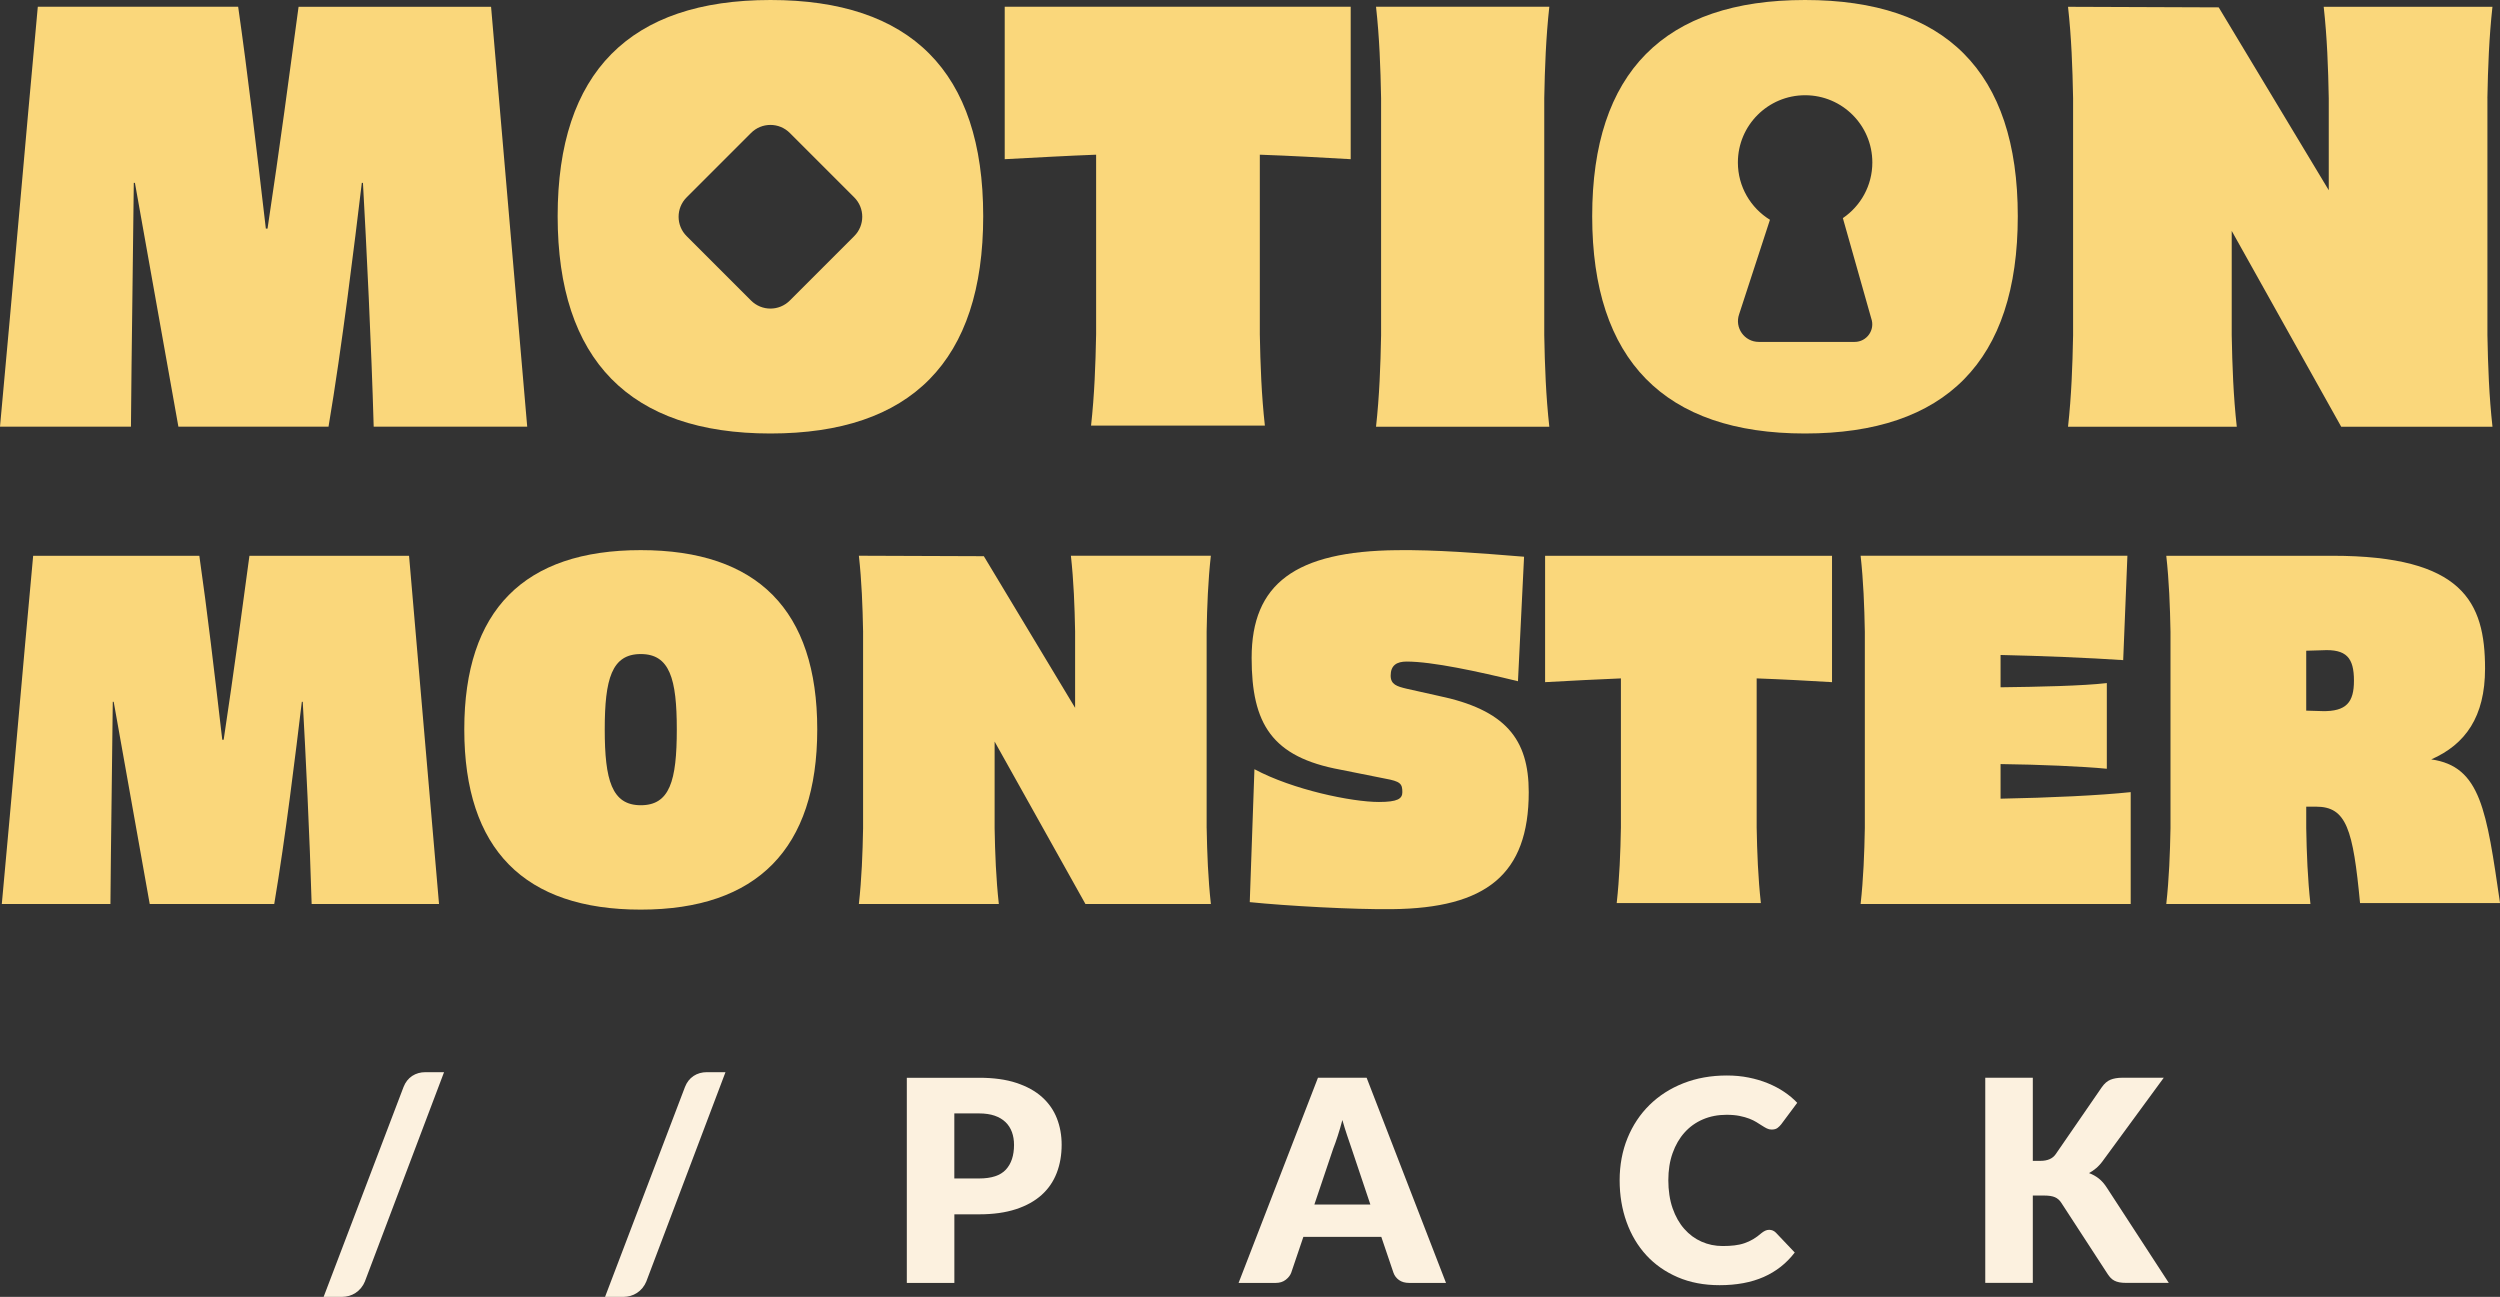
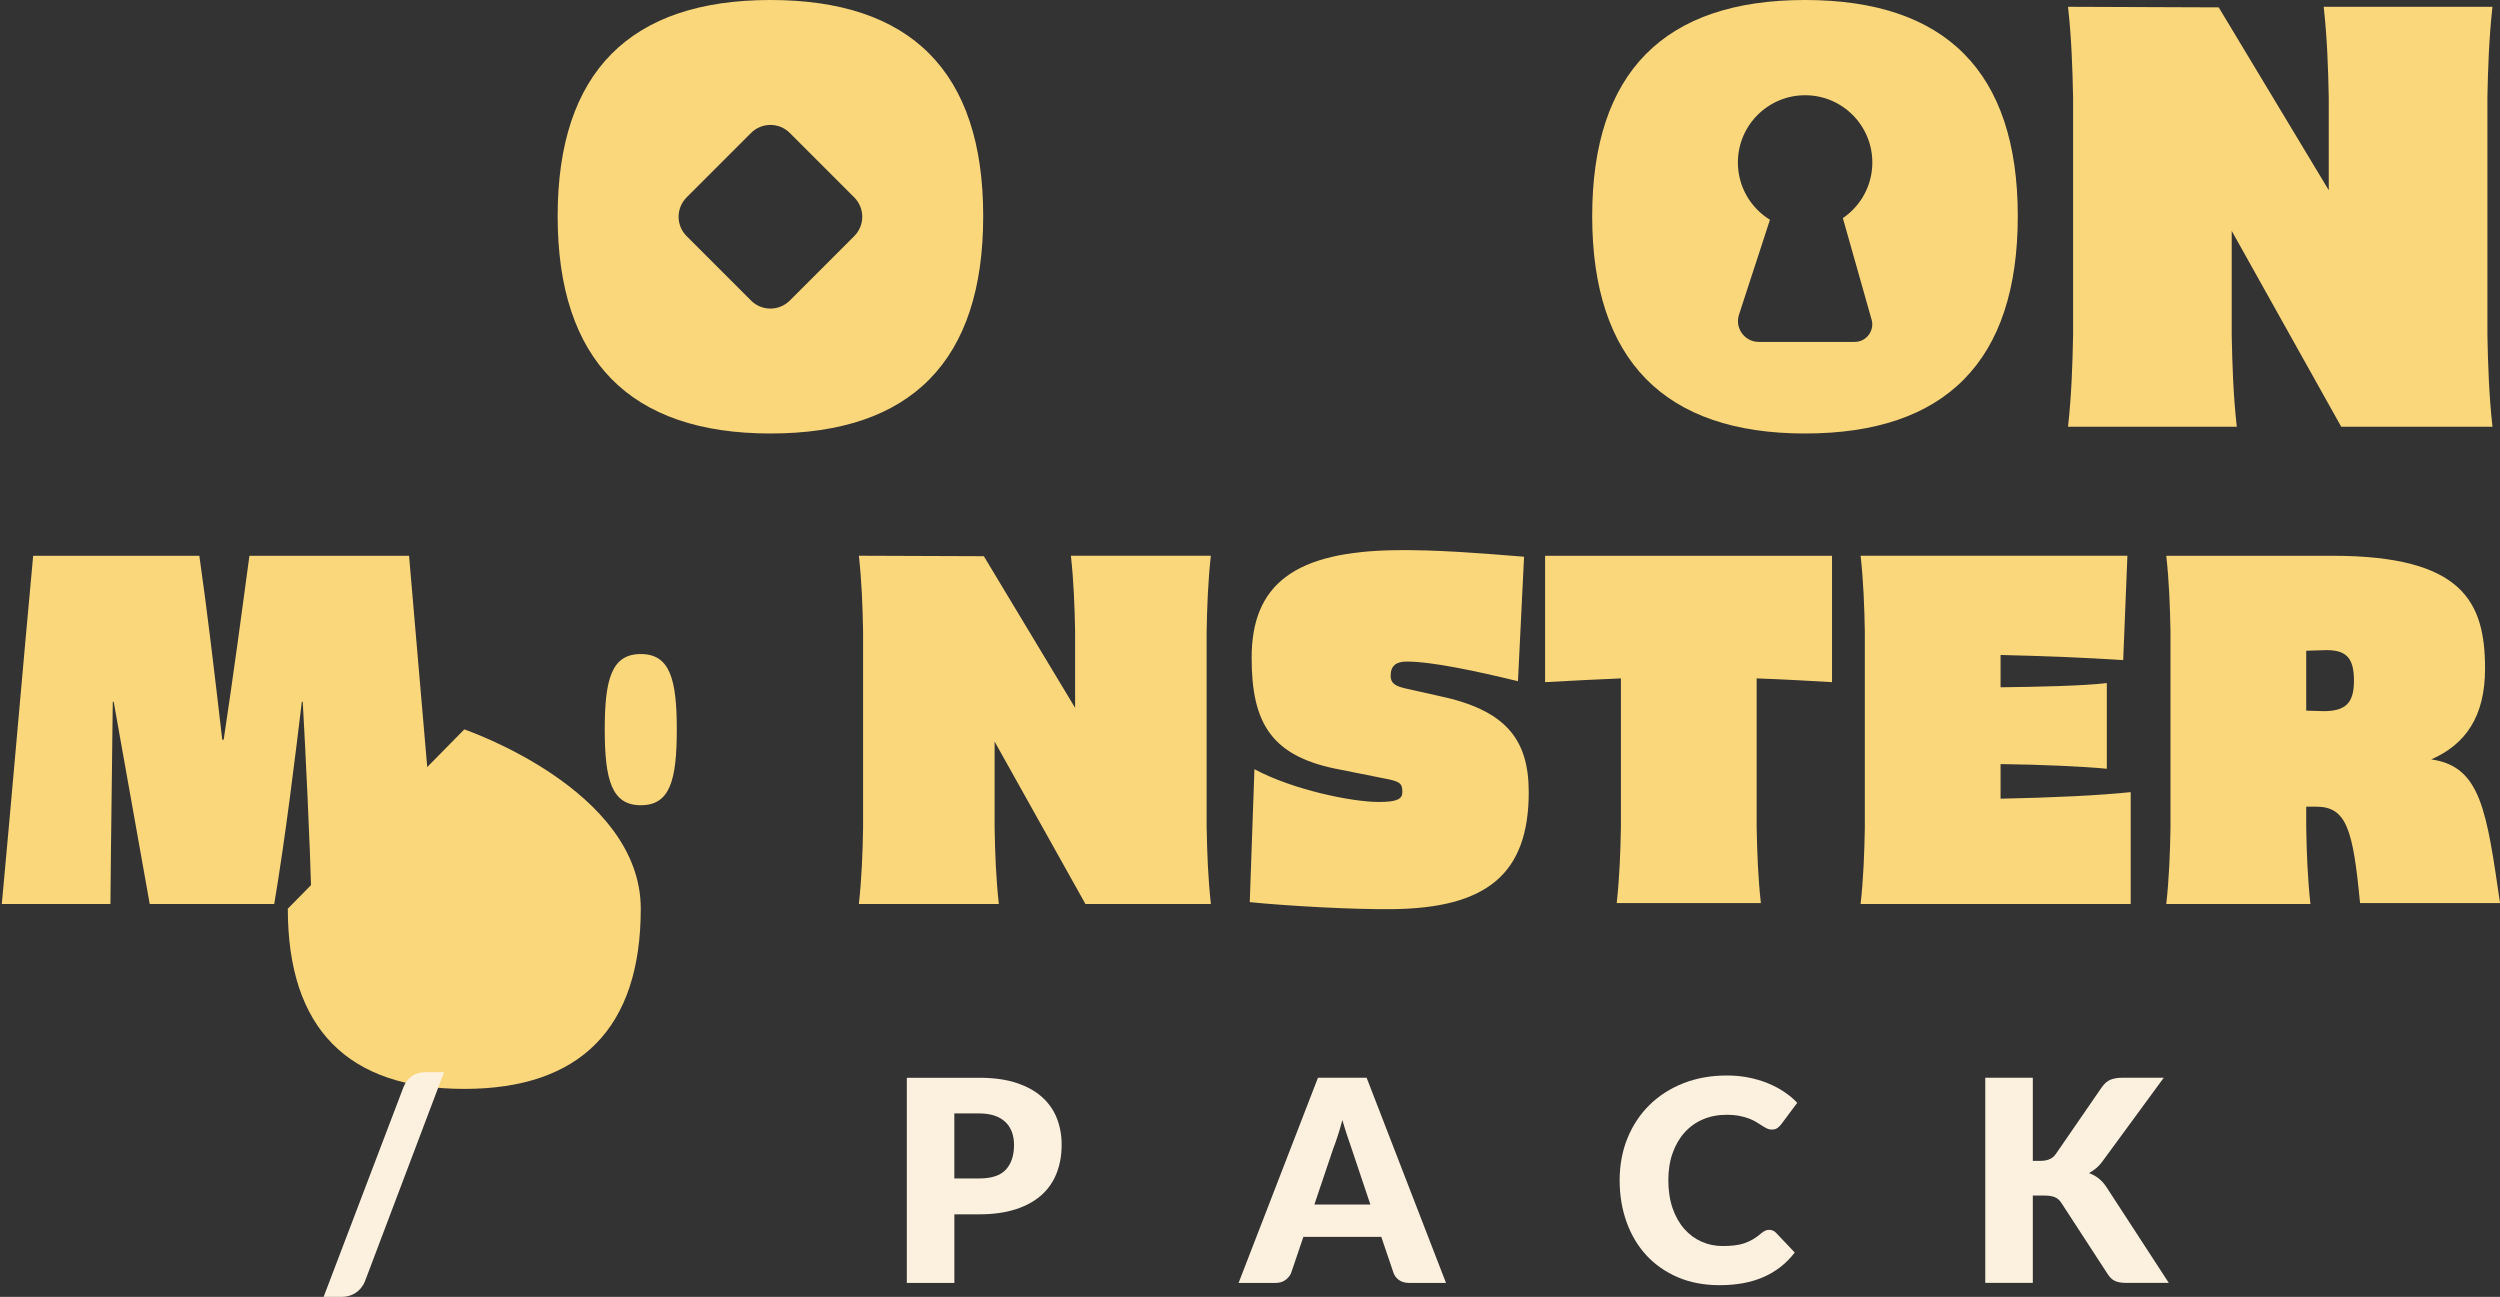
<svg xmlns="http://www.w3.org/2000/svg" id="Camada_2" data-name="Camada 2" viewBox="0 0 705.6 366.03">
  <rect x="0" y="0" width="705.6" height="366.03" fill="#333333" stroke="none" />
  <defs>
    <style>      .cls-1 {        fill-rule: evenodd;      }      .cls-1, .cls-2 {        fill: #fad77b;      }      .cls-3 {        fill: #fcf1df;      }    </style>
  </defs>
  <g id="Camada_1-2" data-name="Camada 1">
    <g>
      <path class="cls-2" d="m87.96,255.15c-.53-18.89-1.72-42.8-2.51-57.07h-.26c-1.72,14.27-4.62,38.31-7.79,57.07h-35.14l-10.17-57.07h-.26c-.13,14.27-.53,39.5-.66,57.07H.51c3.04-32.76,5.81-65.53,8.85-98.29h46.9c2.25,15.72,4.23,32.63,6.47,51.92h.4c2.91-19.29,5.15-36.2,7.27-51.92h45.05c2.77,32.76,5.68,65.53,8.46,98.29h-35.93Z" />
-       <path class="cls-2" d="m131.04,205.87c0-33.69,16.91-50.6,49.81-50.6s49.81,16.91,49.81,50.6-17.04,50.86-49.81,50.86-49.81-16.91-49.81-50.86Zm59.98,0c0-14.27-1.98-21.27-10.17-21.27s-10.17,7-10.17,21.27,1.98,21.4,10.17,21.4,10.17-6.87,10.17-21.4Z" />
+       <path class="cls-2" d="m131.04,205.87s49.81,16.91,49.81,50.6-17.04,50.86-49.81,50.86-49.81-16.91-49.81-50.86Zm59.98,0c0-14.27-1.98-21.27-10.17-21.27s-10.17,7-10.17,21.27,1.98,21.4,10.17,21.4,10.17-6.87,10.17-21.4Z" />
      <path class="cls-2" d="m340.57,233.74c.13,7.13.4,14.27,1.19,21.4h-35.41l-25.63-45.84v24.44c.13,7.13.4,14.27,1.19,21.4h-39.5c.79-7.13,1.06-14.27,1.19-21.4v-55.49c-.13-7.13-.4-14.27-1.19-21.4l35.27.13,25.76,42.8v-21.53c-.13-7.13-.4-14.27-1.19-21.4h39.5c-.79,7.13-1.06,14.27-1.19,21.4v55.49Z" />
      <path class="cls-2" d="m354.05,217.1c10.83,5.81,27.48,9.25,35.14,9.25,5.28,0,6.61-.92,6.61-2.77,0-2.38-.53-3.04-4.89-3.83l-12.55-2.51c-19.42-3.57-25.1-12.95-25.1-31.57,0-20.87,12.29-30.12,41.09-30.39,10.83-.13,22.72.79,35.8,1.85l-1.72,35.14c-11.36-2.77-24.18-5.55-31.44-5.55-2.77,0-4.49,1.06-4.49,3.96,0,2.51,1.72,3.04,4.49,3.7l8.85,1.98c19.16,3.96,25.63,12.29,25.63,27.21,0,23.25-12.02,32.76-38.58,33.03-10.97.13-29.73-.92-40.16-1.98l1.32-37.52Z" />
      <path class="cls-2" d="m436.09,156.86h80.98v35.67c-6.74-.4-13.74-.79-21.27-1.06v42.01c.13,7.13.4,14.27,1.19,21.4h-40.69c.79-7.13,1.06-14.27,1.19-21.4v-42.01c-6.87.26-13.74.66-21.4,1.06v-35.67Z" />
      <path class="cls-2" d="m564.64,225.42c13.87-.26,28.01-.92,36.73-1.85v31.57h-76.23c.79-7.13,1.06-14.27,1.19-21.4v-55.49c-.13-7.13-.4-14.27-1.19-21.4h75.3l-1.19,29.46c-9.91-.66-22.86-1.19-34.61-1.45v9.12c10.83-.13,23.25-.4,29.99-1.19v24.18c-6.74-.66-19.16-1.19-29.99-1.32v9.78Z" />
      <path class="cls-2" d="m705.6,254.88h-39.5c-1.98-20.87-3.83-27.21-12.42-27.21h-2.77v6.08c.13,7.13.4,14.27,1.19,21.4h-40.69c.79-7.13,1.06-14.27,1.19-21.4v-55.49c-.13-7.13-.4-14.27-1.19-21.4h46.9c36.86,0,43.07,13.08,43.07,31.84,0,13.61-5.55,21.4-15.19,25.63,14,1.98,15.59,14.4,19.42,40.56Zm-50.2-54.17c6.87.13,8.98-2.51,8.98-8.59,0-6.47-2.11-8.98-8.98-8.59l-4.49.13v16.91l4.49.13Z" />
    </g>
    <g>
      <path class="cls-3" d="m103.02,361.62c-.29.71-.67,1.35-1.13,1.91-.46.56-.98,1.02-1.55,1.39s-1.18.65-1.83.83c-.65.18-1.29.28-1.93.28h-5.24l22.56-59.25c.53-1.35,1.34-2.38,2.42-3.1,1.09-.71,2.34-1.07,3.77-1.07h5.24l-22.32,59.01Z" />
-       <path class="cls-3" d="m182.45,361.62c-.29.71-.67,1.35-1.13,1.91-.46.56-.98,1.02-1.55,1.39s-1.18.65-1.83.83c-.65.18-1.29.28-1.93.28h-5.24l22.56-59.25c.53-1.35,1.34-2.38,2.42-3.1,1.09-.71,2.34-1.07,3.77-1.07h5.24l-22.32,59.01Z" />
      <path class="cls-3" d="m269.36,342.74v19.35h-13.42v-57.9h20.42c4.08,0,7.58.48,10.51,1.45s5.34,2.3,7.23,3.99c1.89,1.7,3.29,3.7,4.19,6s1.35,4.79,1.35,7.47c0,2.89-.46,5.54-1.39,7.95-.93,2.41-2.34,4.48-4.25,6.2-1.91,1.72-4.32,3.07-7.25,4.03s-6.39,1.45-10.39,1.45h-6.99Zm0-10.13h6.99c3.5,0,6.01-.83,7.55-2.5,1.54-1.67,2.3-4,2.3-6.99,0-1.32-.2-2.53-.6-3.62-.4-1.09-1-2.02-1.81-2.8-.81-.78-1.83-1.38-3.06-1.81-1.23-.42-2.7-.64-4.39-.64h-6.99v18.36Z" />
      <path class="cls-3" d="m408.14,362.09h-10.41c-1.17,0-2.12-.27-2.88-.81-.75-.54-1.28-1.24-1.57-2.09l-3.42-10.09h-22l-3.42,10.09c-.27.74-.78,1.41-1.55,2.01-.77.6-1.71.89-2.82.89h-10.49l22.4-57.9h13.74l22.4,57.9Zm-37.18-22.13h15.81l-5.32-15.86c-.34-1.01-.75-2.19-1.21-3.56-.46-1.36-.92-2.84-1.37-4.43-.42,1.62-.86,3.11-1.31,4.49-.45,1.38-.87,2.57-1.27,3.58l-5.32,15.78Z" />
      <path class="cls-3" d="m499.37,347.11c.32,0,.64.06.95.18s.62.33.91.62l5.32,5.6c-2.33,3.05-5.25,5.35-8.76,6.9s-7.66,2.32-12.45,2.32c-4.4,0-8.33-.75-11.82-2.25-3.48-1.5-6.43-3.56-8.86-6.2-2.42-2.64-4.28-5.76-5.58-9.38-1.3-3.62-1.95-7.54-1.95-11.78s.74-8.29,2.22-11.9c1.48-3.62,3.55-6.74,6.22-9.36s5.84-4.66,9.55-6.12c3.71-1.46,7.8-2.19,12.27-2.19,2.17,0,4.22.19,6.14.58,1.92.38,3.71.91,5.38,1.59,1.67.68,3.2,1.48,4.61,2.42,1.4.94,2.65,1.98,3.73,3.12l-4.53,6.08c-.29.37-.64.71-1.03,1.01-.4.3-.95.46-1.67.46-.48,0-.93-.11-1.35-.32s-.87-.47-1.35-.78c-.48-.3-1-.64-1.57-.99s-1.25-.69-2.03-.99c-.78-.3-1.7-.56-2.74-.77s-2.27-.32-3.67-.32c-2.44,0-4.66.43-6.67,1.29-2.01.86-3.74,2.09-5.18,3.7-1.44,1.6-2.57,3.54-3.38,5.82s-1.21,4.83-1.21,7.67.4,5.6,1.21,7.91,1.91,4.25,3.3,5.82c1.39,1.58,3.01,2.78,4.87,3.6,1.85.82,3.84,1.23,5.96,1.23,1.22,0,2.33-.06,3.34-.18,1.01-.12,1.94-.32,2.8-.62.86-.29,1.68-.67,2.46-1.13.78-.46,1.57-1.04,2.36-1.73.32-.26.66-.48,1.03-.66.37-.17.75-.26,1.15-.26Z" />
      <path class="cls-3" d="m573.76,327.64h2.14c1.99,0,3.42-.62,4.29-1.87l13.03-18.92c.72-1.03,1.53-1.74,2.44-2.11.91-.37,2.03-.56,3.36-.56h11.68l-17.16,23.41c-.61.85-1.25,1.55-1.91,2.11-.66.56-1.34,1.02-2.03,1.39,1.01.37,1.93.88,2.76,1.53s1.59,1.52,2.28,2.6l17.48,26.86h-12c-.77,0-1.42-.05-1.97-.16-.54-.11-1.01-.26-1.41-.48-.4-.21-.74-.47-1.03-.78-.29-.3-.57-.66-.83-1.05l-13.11-20.15c-.48-.74-1.08-1.26-1.81-1.57s-1.71-.46-2.96-.46h-3.26v24.64h-13.42v-57.9h13.42v23.45Z" />
    </g>
    <g>
-       <path class="cls-1" d="m84.27,1.91c-2.55,18.96-5.26,39.35-8.76,62.61h-.48c-2.71-23.26-5.1-43.65-7.81-62.61H10.67C7.01,41.42,3.66,80.93,0,120.43h36.96c.16-21.19.64-51.61.8-68.82h.32l12.27,68.82h42.37c3.82-22.62,7.33-51.61,9.4-68.82h.32c.96,17.2,2.39,46.04,3.03,68.82h43.33c-3.35-39.51-6.85-79.01-10.2-118.52h-54.32Z" />
      <path class="cls-1" d="m217.45,0c-39.67,0-60.06,20.39-60.06,61.01s20.39,61.34,60.06,61.34,60.05-20.4,60.05-61.34S256.95,0,217.45,0Zm23.64,66.65l-18.17,18.17c-3.02,3.03-7.93,3.03-10.95,0l-18.17-18.17c-3.03-3.02-3.03-7.93,0-10.95l18.17-18.17c3.02-3.03,7.93-3.03,10.95,0l18.17,18.17c3.03,3.02,3.03,7.93,0,10.95Z" />
-       <path class="cls-1" d="m283.56,44.93c9.24-.48,17.52-.96,25.81-1.27v50.66c-.16,8.6-.48,17.21-1.43,25.81h49.06c-.96-8.6-1.27-17.21-1.43-25.81v-50.66c9.08.32,17.52.8,25.65,1.27V1.91h-97.65v43.01Z" />
-       <path class="cls-1" d="m437.28,1.91h-48.91c.96,8.6,1.27,17.21,1.43,25.81v66.91c-.16,8.6-.48,17.2-1.43,25.81h48.91c-.96-8.6-1.27-17.2-1.43-25.81V27.72c.16-8.6.48-17.2,1.43-25.81Z" />
      <path class="cls-1" d="m509.44,0c-39.67,0-60.06,20.39-60.06,61.01s20.39,61.34,60.06,61.34,60.06-20.4,60.06-61.34S548.95,0,509.44,0Zm18.71,89.9c1.13,3.22-1.27,6.6-4.69,6.6h-27.06c-4.06,0-6.89-4.01-5.54-7.83l8.69-26.64c-5.43-3.34-9.05-9.33-9.05-16.17,0-10.48,8.5-18.98,18.98-18.98s18.97,8.5,18.97,18.98c0,6.53-3.3,12.29-8.32,15.7l8.02,28.34Z" />
      <path class="cls-1" d="m702.04,27.72c.16-8.6.48-17.2,1.43-25.81h-47.63c.96,8.6,1.27,17.21,1.43,25.81v25.97l-31.06-51.61-42.53-.16c.96,8.6,1.27,17.21,1.43,25.81v66.91c-.16,8.6-.48,17.2-1.43,25.81h47.63c-.96-8.6-1.27-17.2-1.43-25.81v-29.47l30.91,55.28h42.69c-.96-8.6-1.27-17.2-1.43-25.81V27.72Z" />
    </g>
  </g>
</svg>